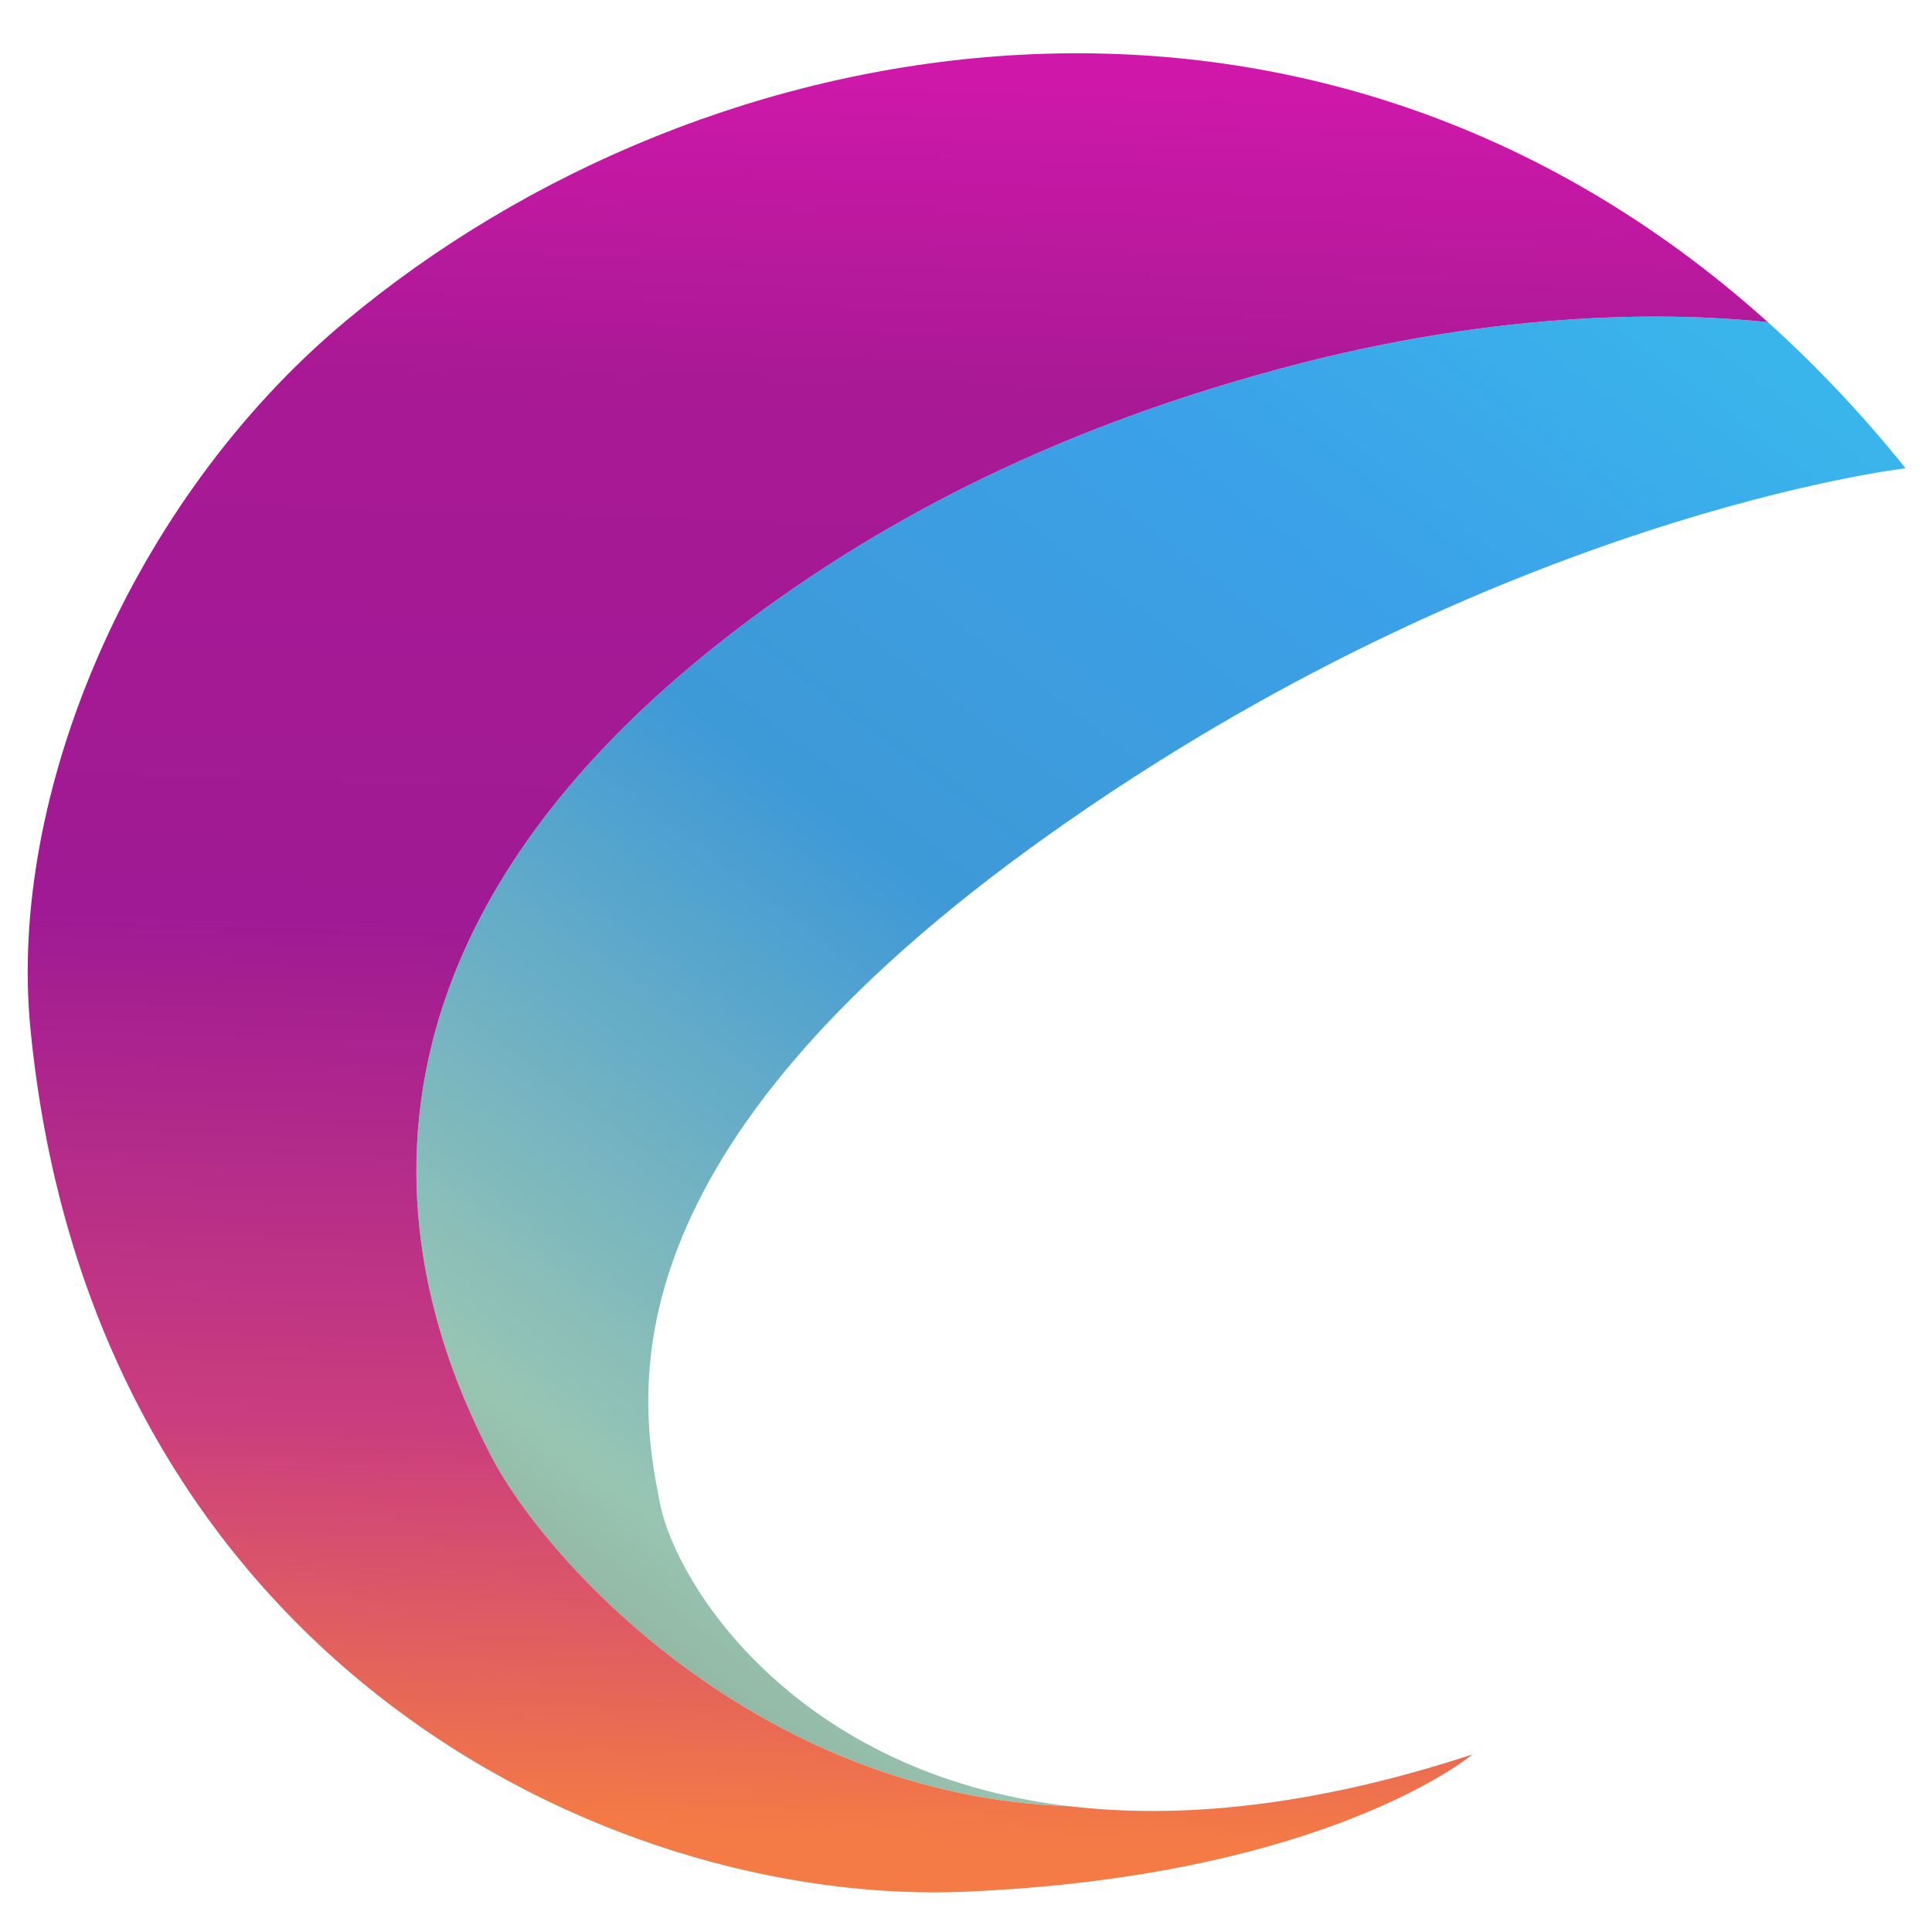
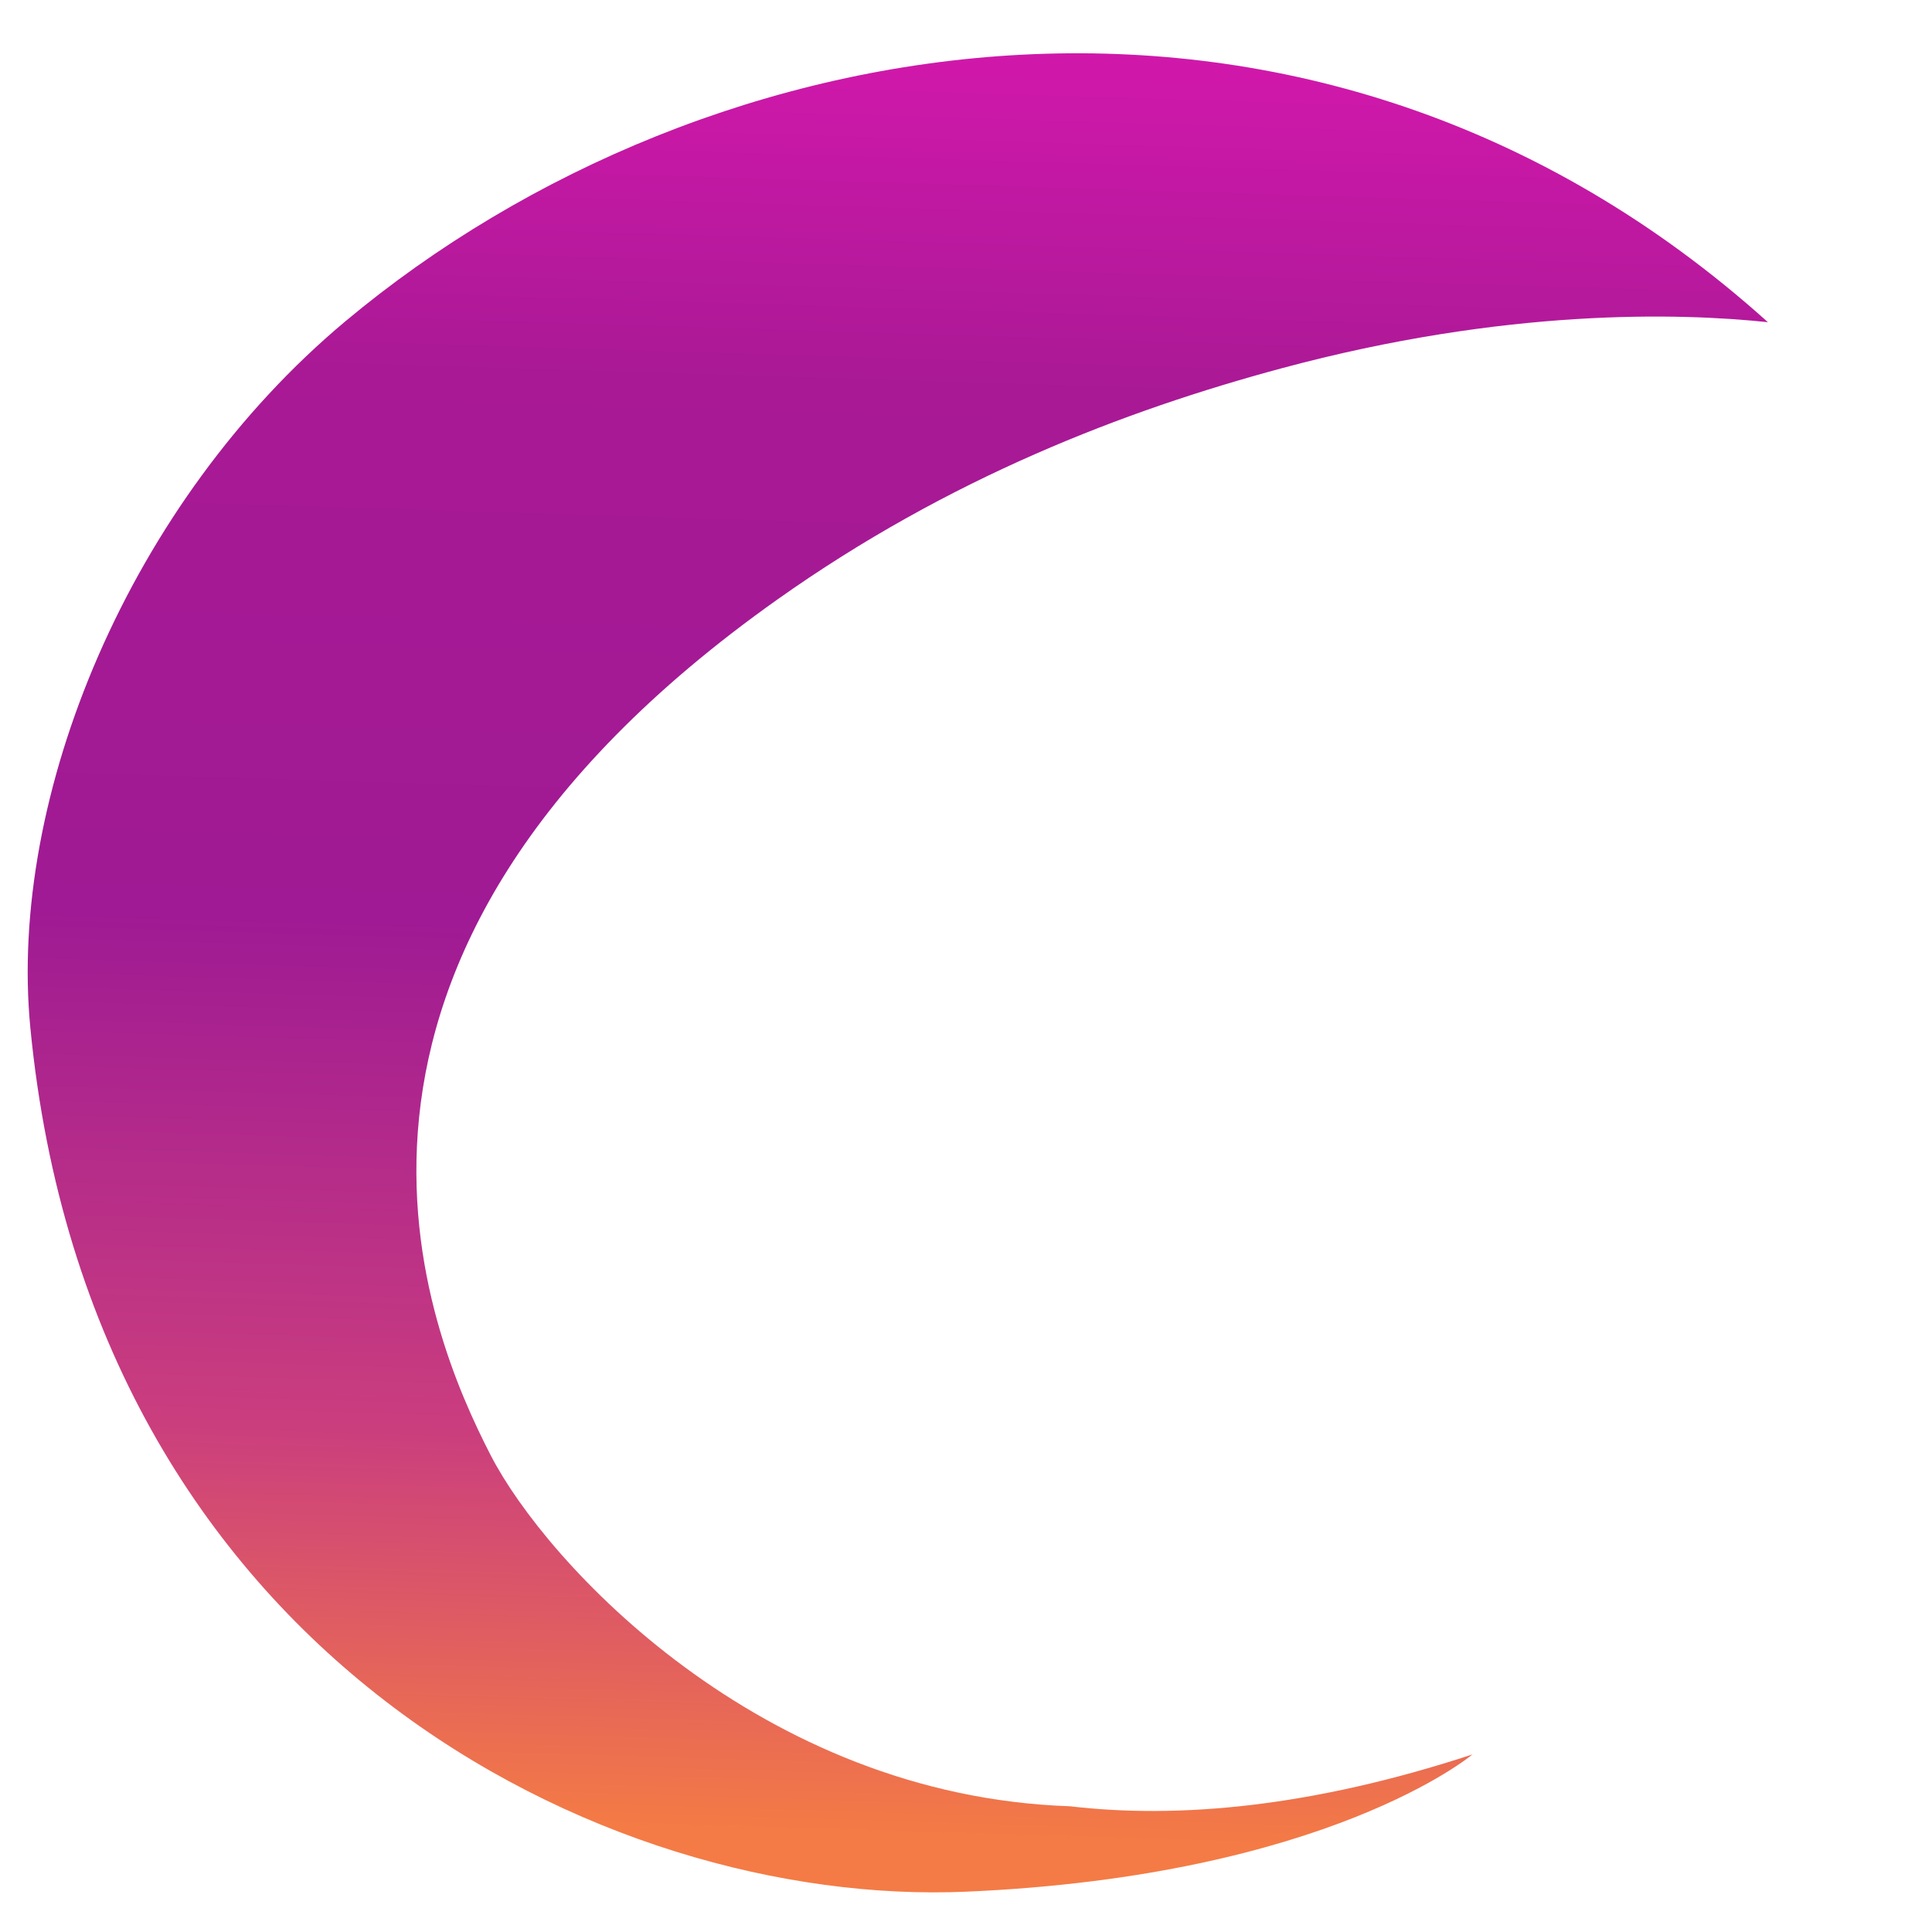
<svg xmlns="http://www.w3.org/2000/svg" id="Layer_1" data-name="Layer 1" version="1.1" viewBox="0 0 2000 2000">
  <defs>
    <style>
      .cls-1 {
        fill: url(#linear-gradient);
      }

      .cls-1, .cls-2 {
        stroke-width: 0px;
      }

      .cls-2 {
        fill: url(#linear-gradient-2);
      }
    </style>
    <linearGradient id="linear-gradient" x1="487.96" y1="1815.01" x2="1679.65" y2="247.45" gradientUnits="userSpaceOnUse">
      <stop offset="0" stop-color="#89a38a" />
      <stop offset=".16" stop-color="#98c5b3" />
      <stop offset=".51" stop-color="#3e99d7" />
      <stop offset=".78" stop-color="#3ba1e8" />
      <stop offset="1" stop-color="#3ab5eb" />
    </linearGradient>
    <linearGradient id="linear-gradient-2" x1="891.38" y1="1898.77" x2="947.64" y2="72.79" gradientUnits="userSpaceOnUse">
      <stop offset="0" stop-color="#f47b45" />
      <stop offset=".22" stop-color="#cb3e7e" />
      <stop offset=".51" stop-color="#9f1a94" />
      <stop offset=".82" stop-color="#a91995" />
      <stop offset="1" stop-color="#cf18aa" />
    </linearGradient>
  </defs>
-   <path class="cls-1" d="M1326.19,381.38c-161.96,43.62-344.1,113.47-521.61,239.33-528.37,374.62-361.39,759.64-296.67,885.67,57.05,111.09,278.44,352.62,599.49,363.45-285.06-33.5-407.19-230.31-423.89-312.15-23.29-114.12-62.88-363.31,402.91-694.02,465.79-330.71,886.26-378.9,886.26-378.9-45.49-56.53-93.17-106.8-142.55-151.23-91.14-9.66-271.2-14.84-503.94,47.85Z" />
  <path class="cls-2" d="M1107.4,1869.83c-321.05-10.83-542.44-252.36-599.49-363.45-64.72-126.03-231.7-511.05,296.67-885.67,177.52-125.86,359.65-195.7,521.61-239.33,232.74-62.69,412.79-57.51,503.94-47.85-470.94-423.71-1097.76-314.38-1472.66-.87C133.94,519.58,8.22,824.29,31.41,1063.95c62.88,649.77,593.88,910.61,968.84,894.31,374.96-16.3,524.01-142.07,524.01-142.07-166.66,54.68-304.43,66.85-416.86,53.63Z" />
</svg>